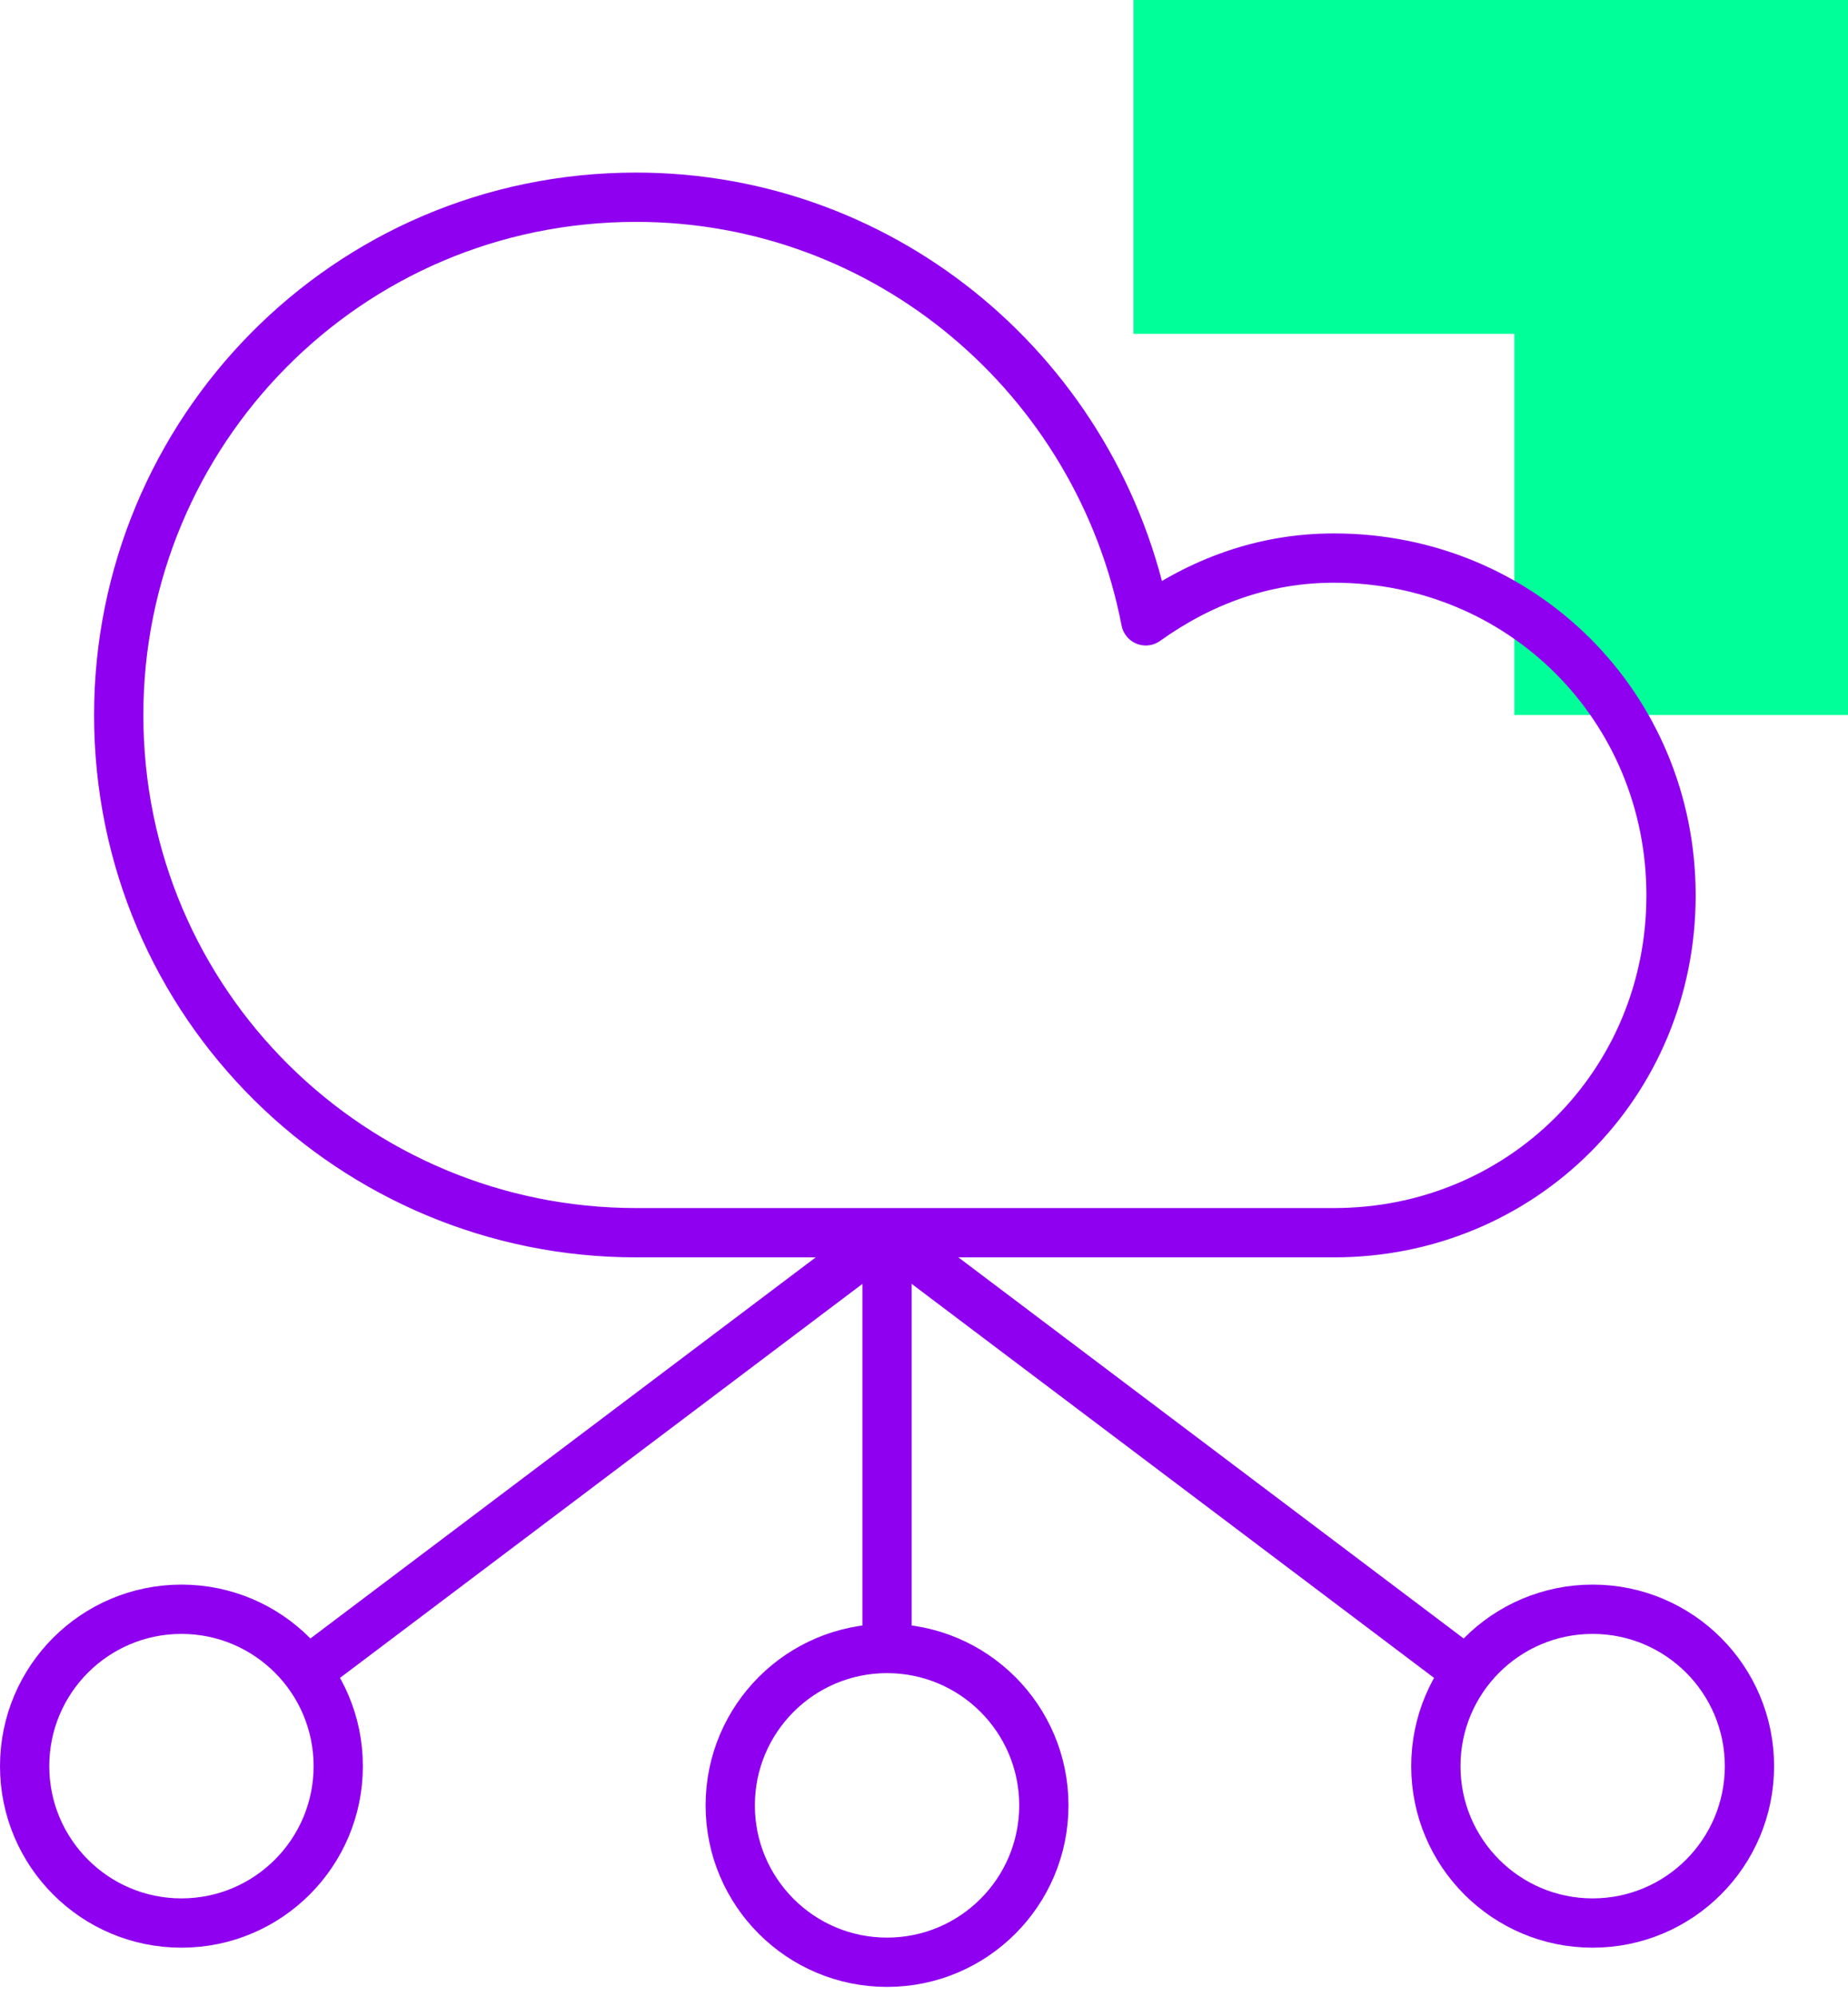
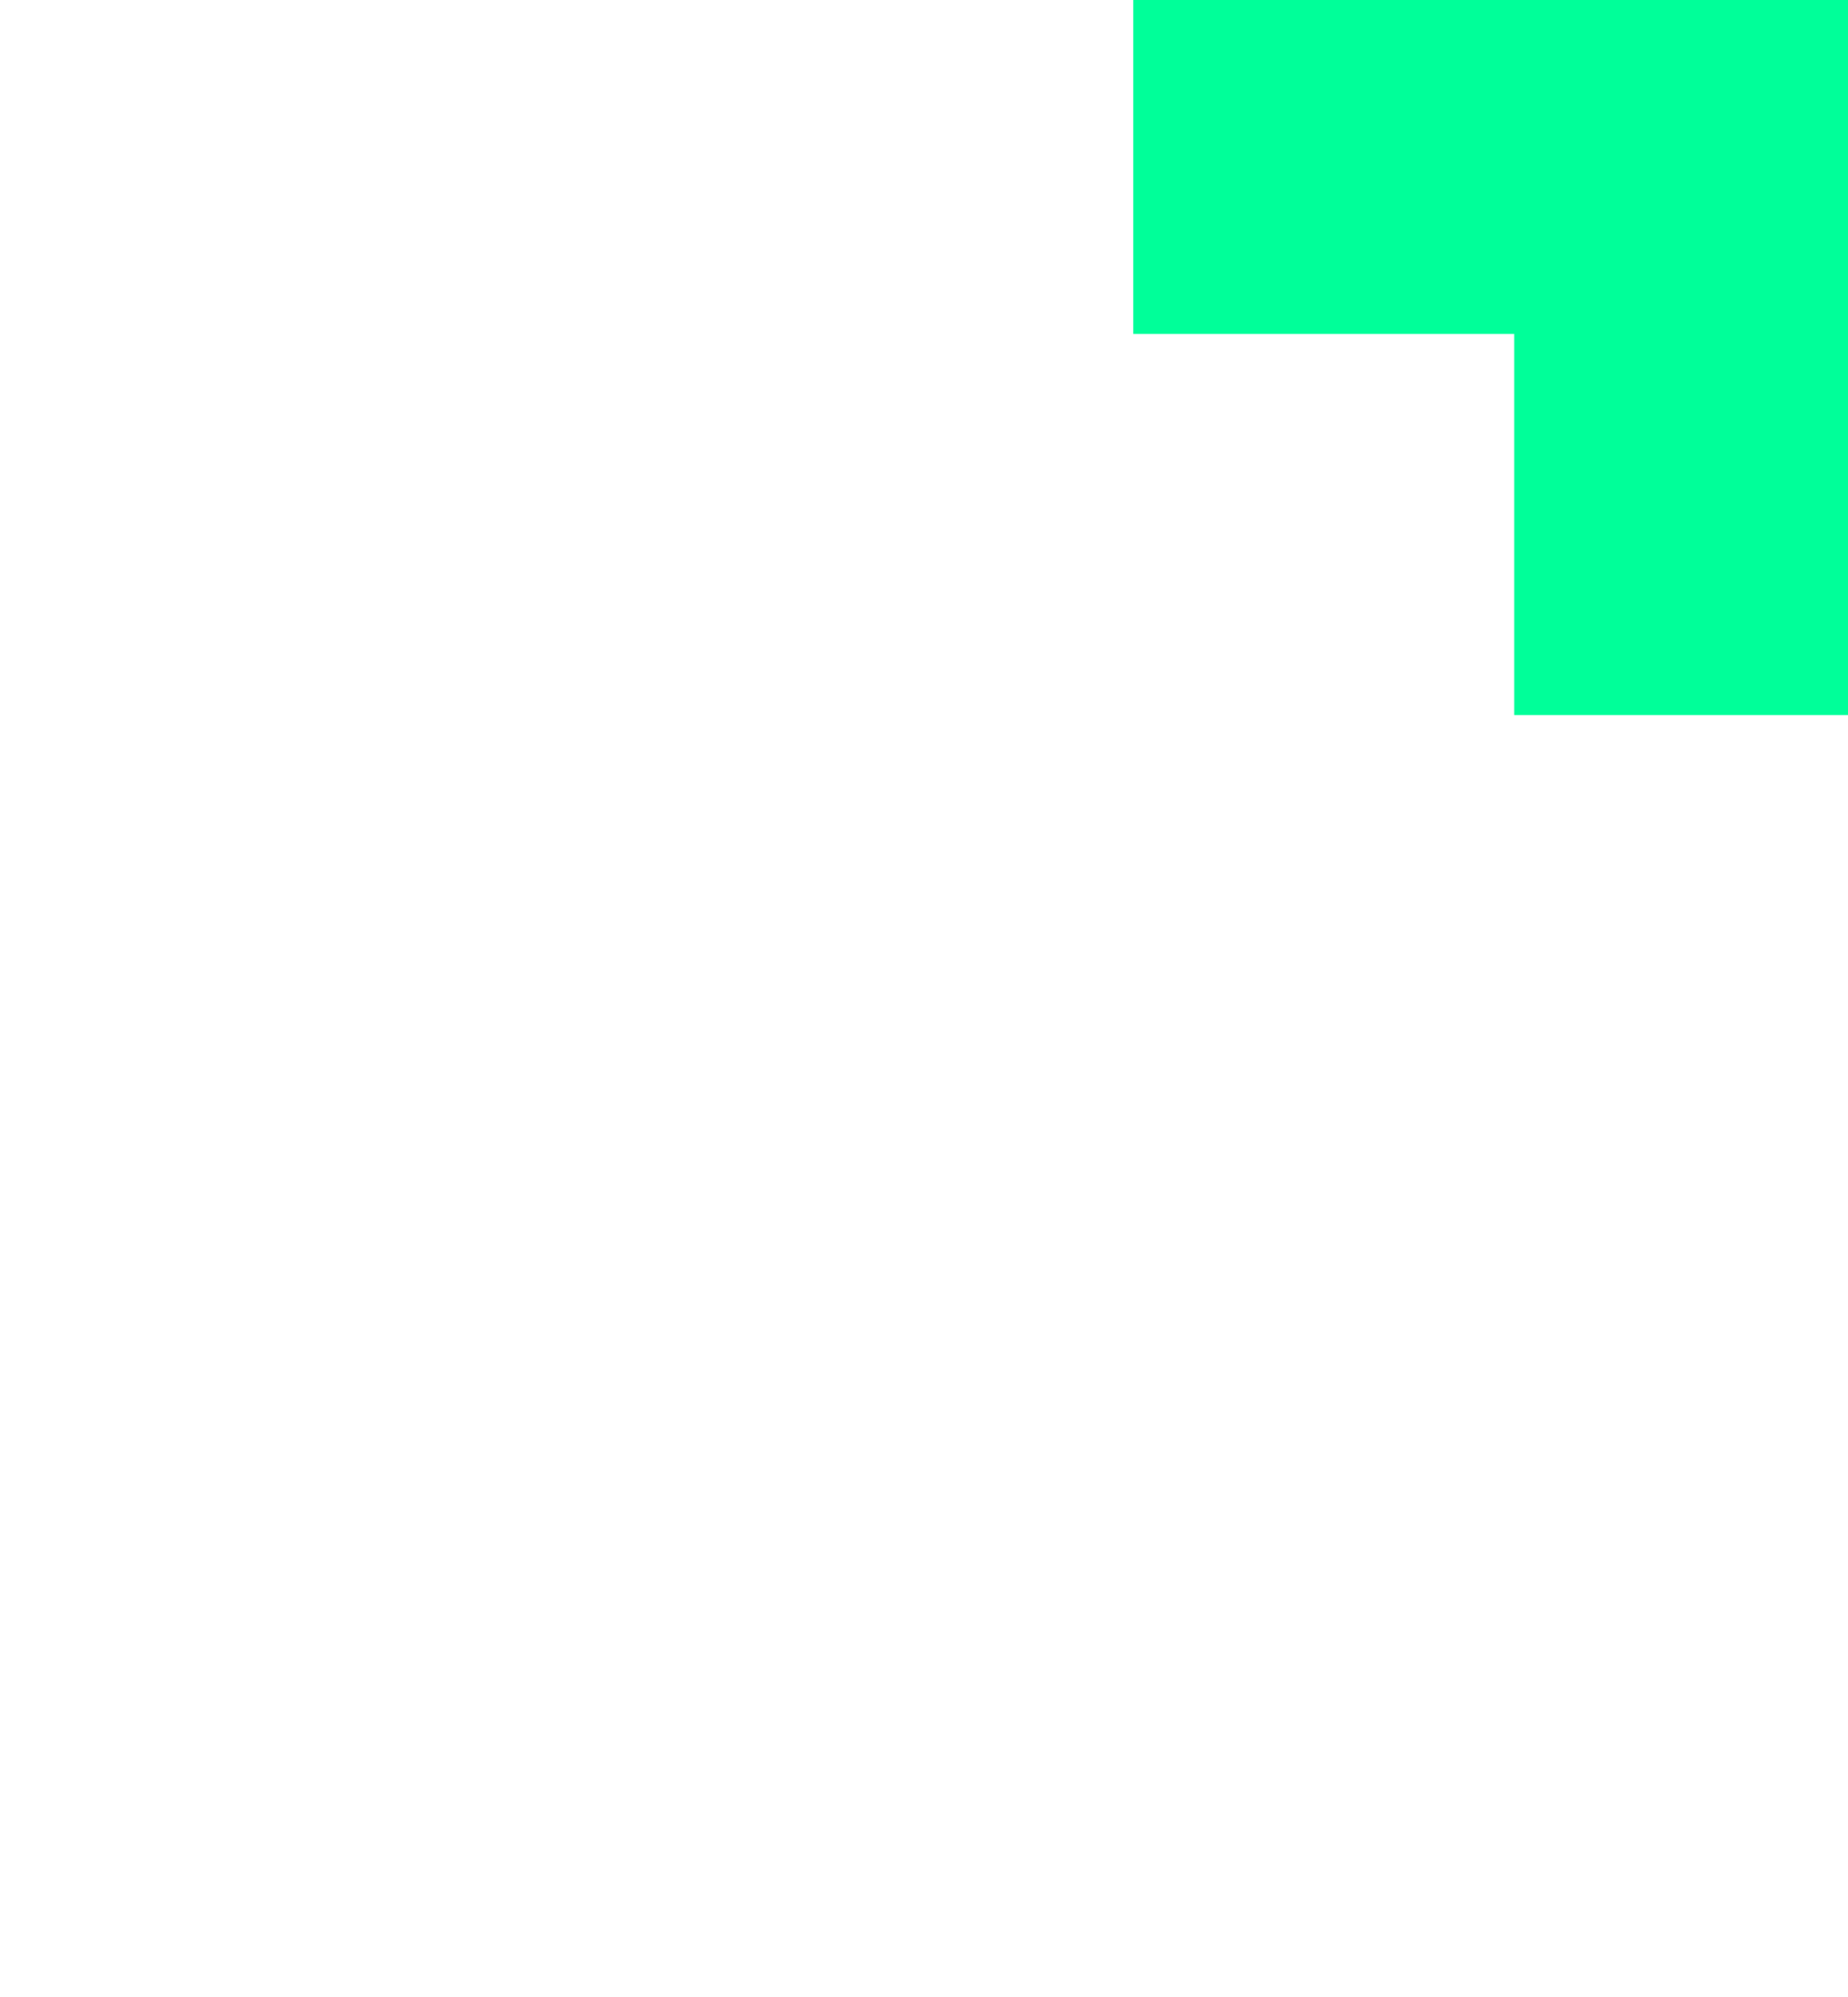
<svg xmlns="http://www.w3.org/2000/svg" width="75" height="81" viewBox="0 0 75 81" fill="none">
  <path d="M75 29H61.458L61.458 13.541L46 13.541L46 0L75 0V29Z" fill="#00FF99" />
-   <path d="M12.454 67.818L36 50.07M36 50.07V66.85M36 50.07L59.545 67.818M54.136 50C61.773 50 67.818 43.955 67.818 36.318C67.818 28.682 61.773 22.636 54.136 22.636C51.273 22.636 48.727 23.591 46.5 25.182C44.591 15.318 36 8 25.818 8C14.045 8 4.818 17.546 4.818 29C4.818 40.773 14.364 50 25.818 50H54.136ZM36 79.591C39.515 79.591 42.364 76.742 42.364 73.227C42.364 69.713 39.515 66.864 36 66.864C32.485 66.864 29.636 69.713 29.636 73.227C29.636 76.742 32.485 79.591 36 79.591ZM7.364 78C10.878 78 13.727 75.151 13.727 71.636C13.727 68.122 10.878 65.273 7.364 65.273C3.849 65.273 1 68.122 1 71.636C1 75.151 3.849 78 7.364 78ZM64.636 78C68.151 78 71 75.151 71 71.636C71 68.122 68.151 65.273 64.636 65.273C61.122 65.273 58.273 68.122 58.273 71.636C58.273 75.151 61.122 78 64.636 78Z" stroke="#9000F0" stroke-width="2" stroke-linecap="round" stroke-linejoin="round" />
</svg>